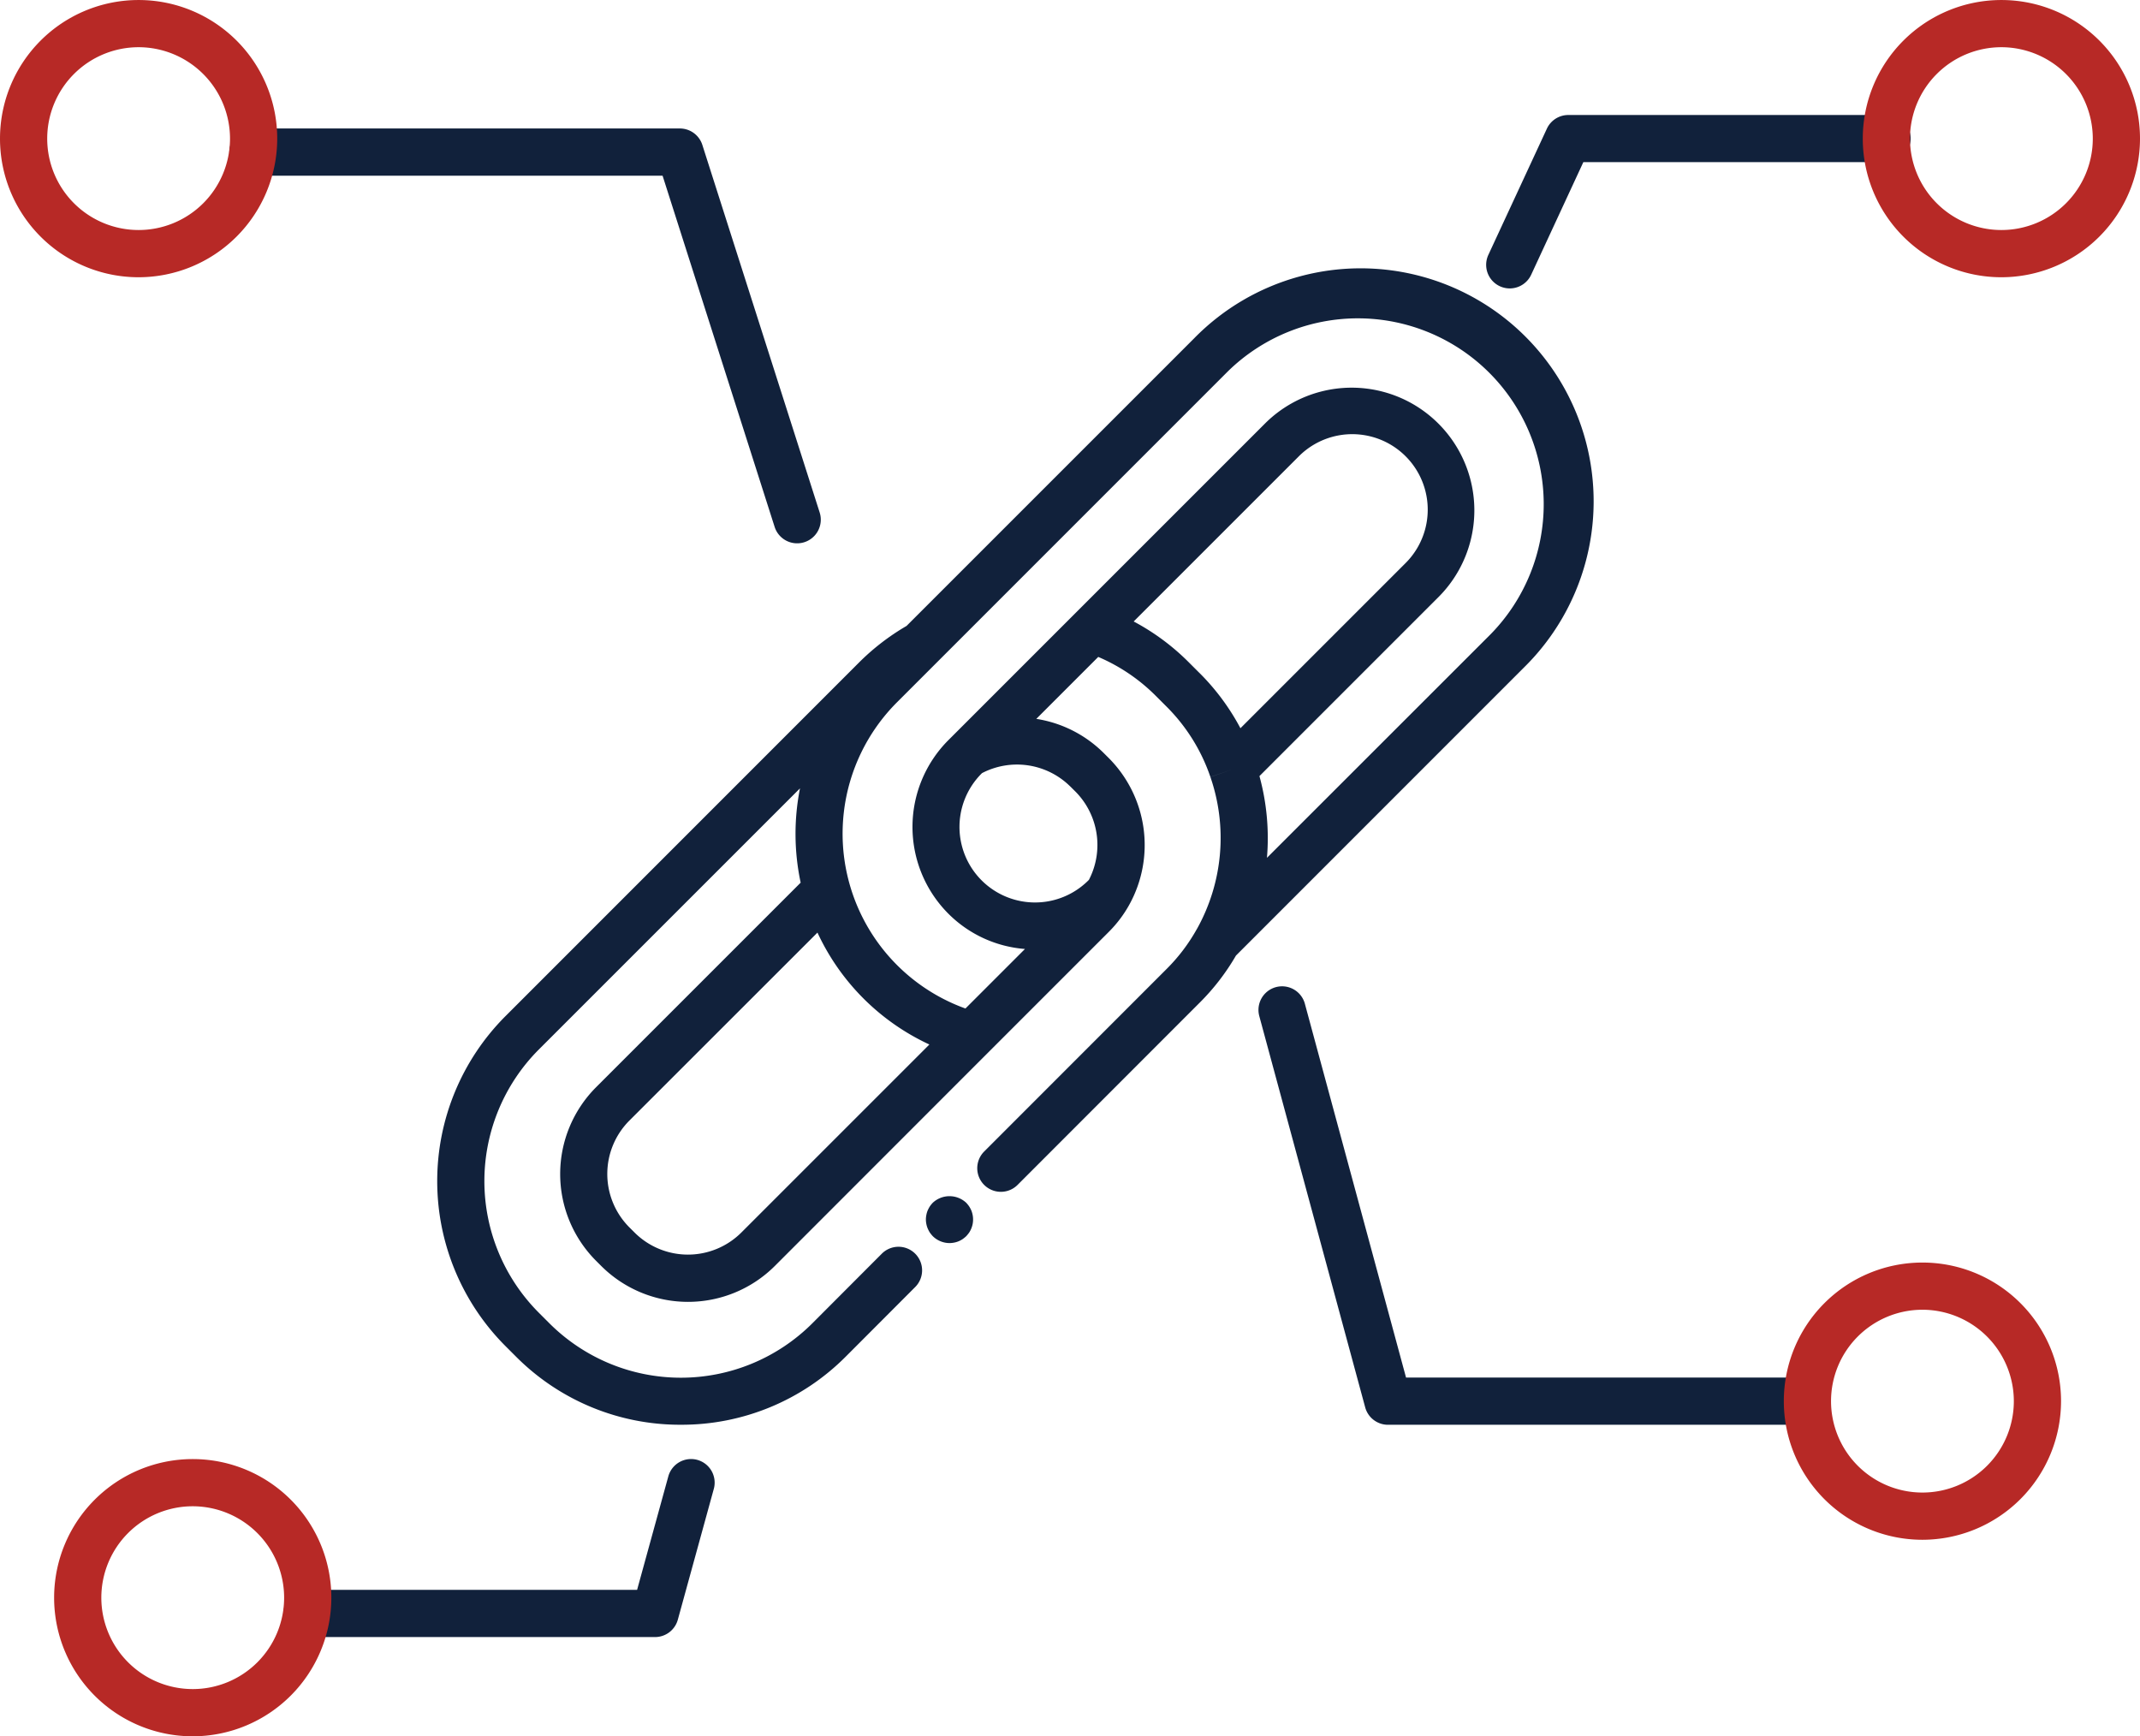
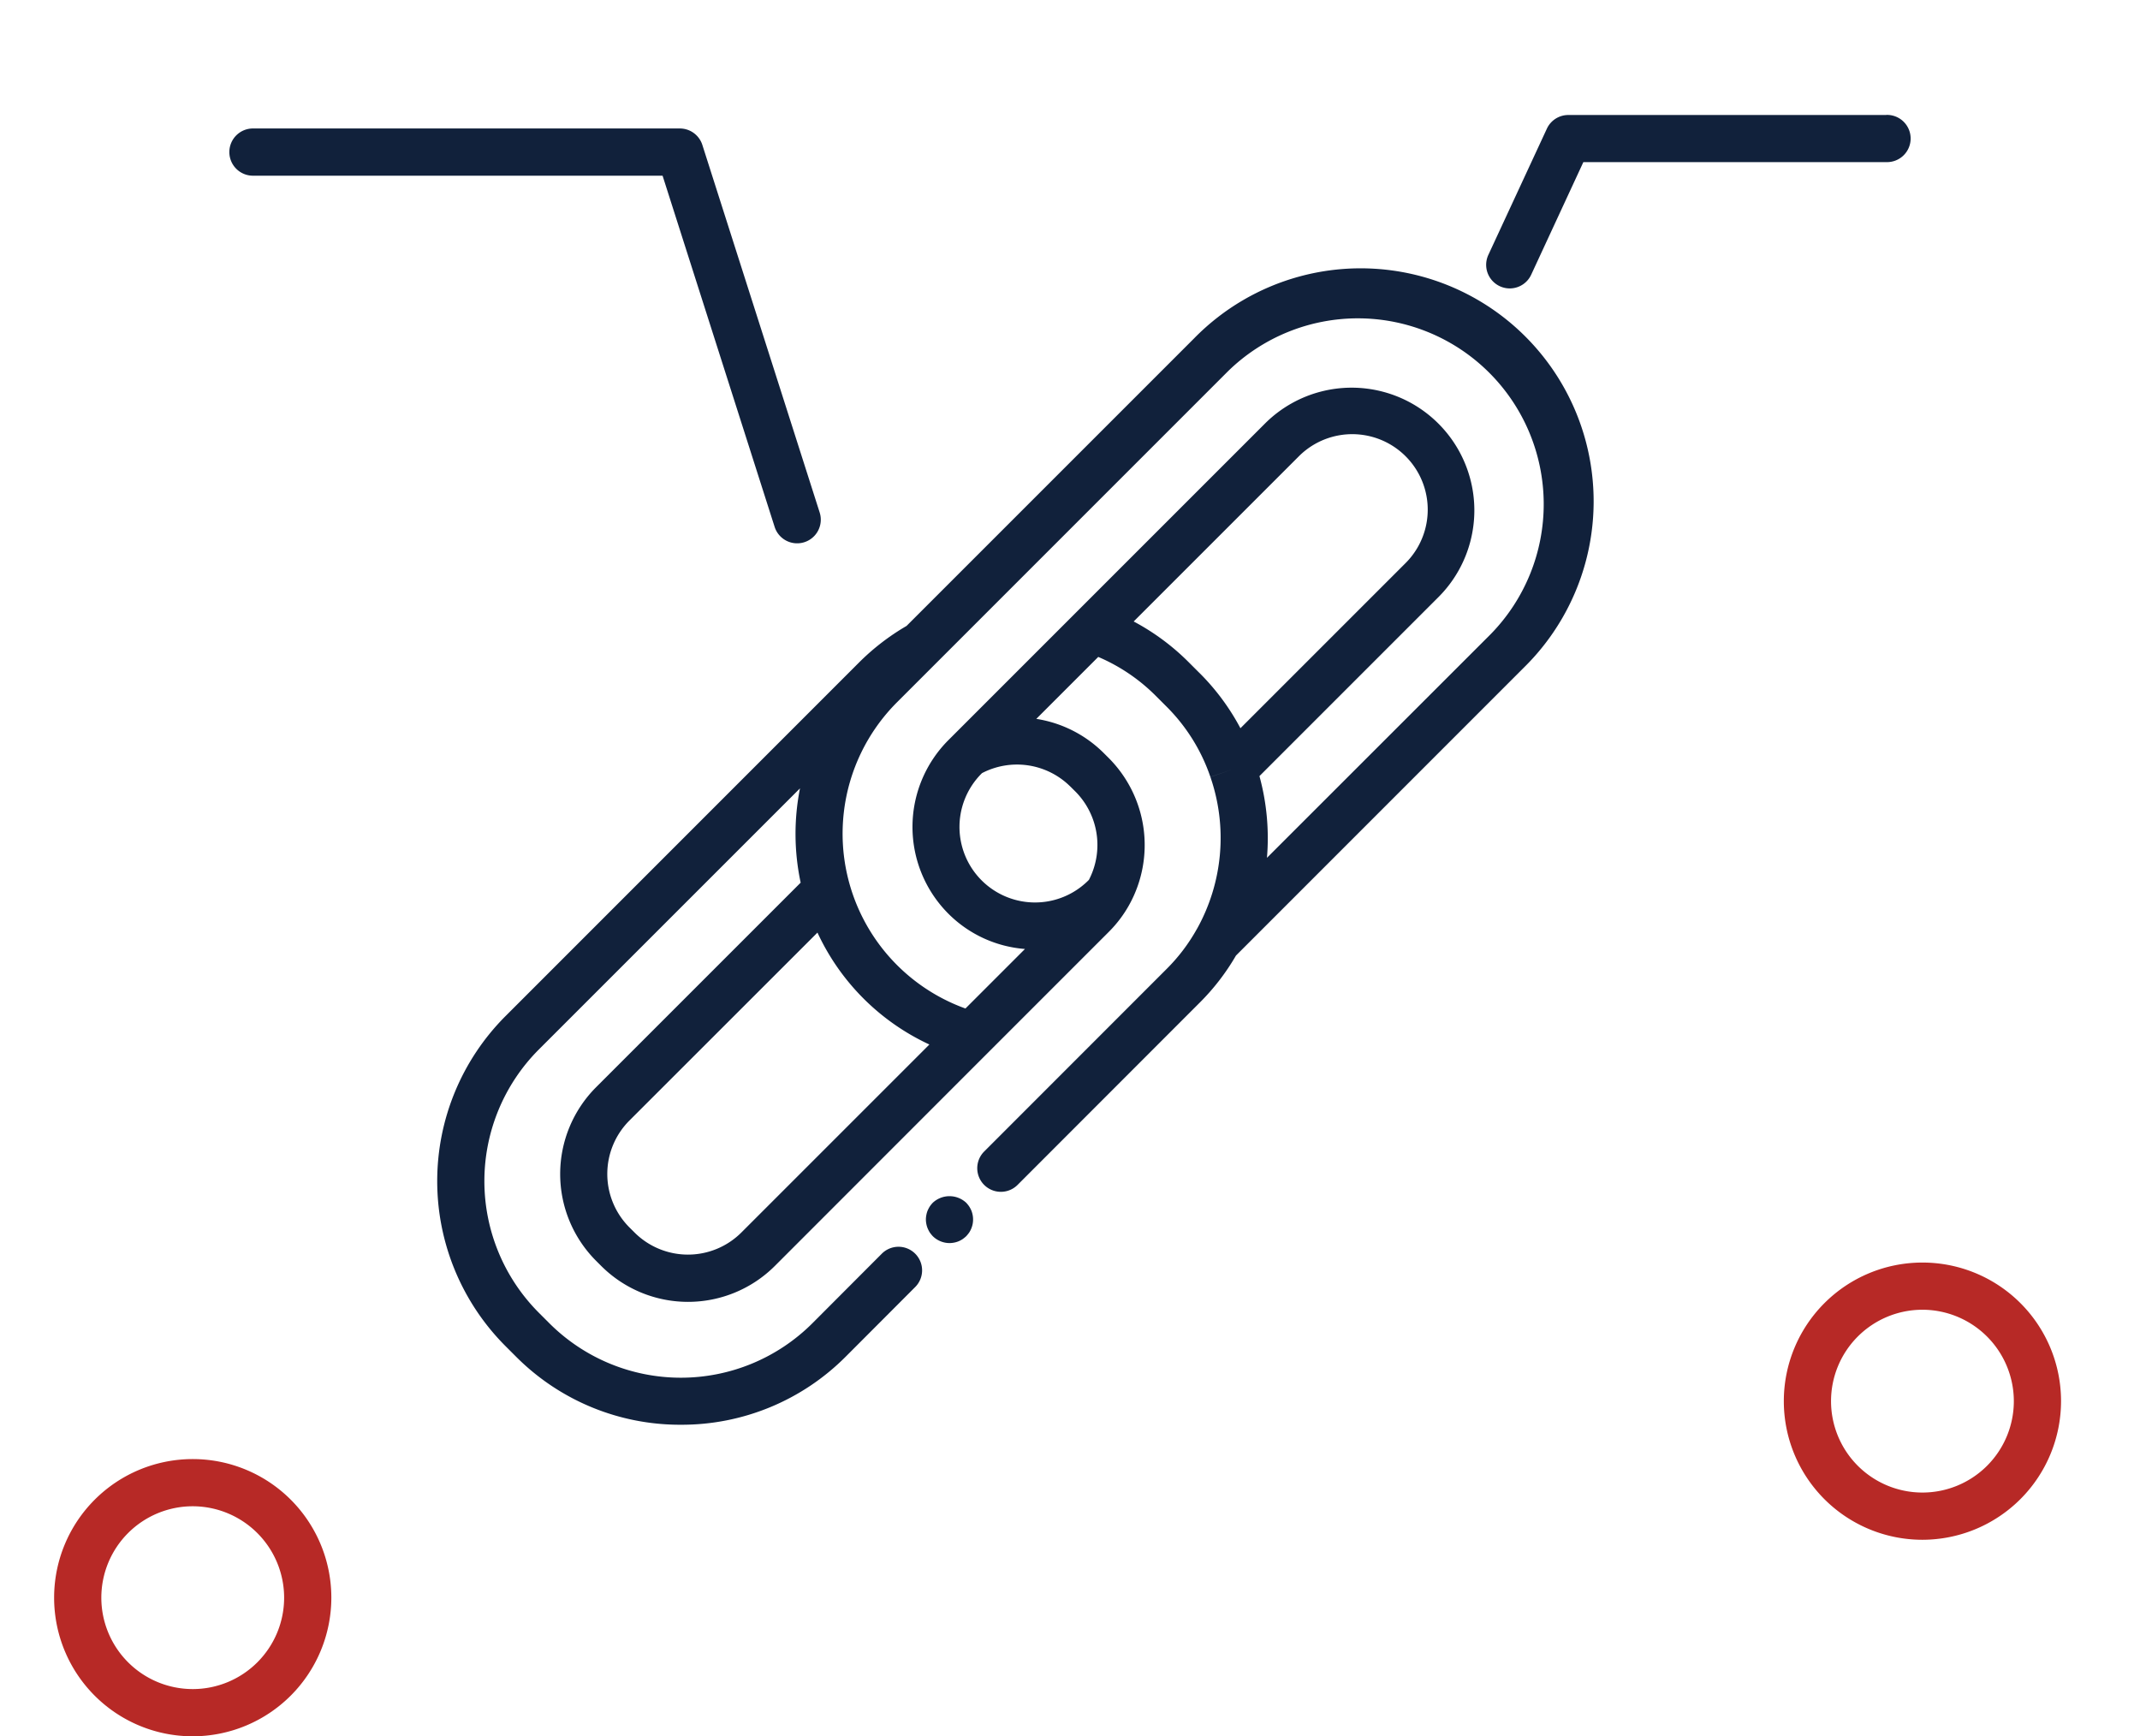
<svg xmlns="http://www.w3.org/2000/svg" width="114" height="92.492" viewBox="0 0 114 92.492">
  <defs>
    <clipPath id="clip-path">
      <rect id="Rechteck_729" data-name="Rechteck 729" width="114" height="92.492" fill="none" />
    </clipPath>
  </defs>
  <g id="Gruppe_15329" data-name="Gruppe 15329" clip-path="url(#clip-path)">
    <path id="Pfad_55360" data-name="Pfad 55360" d="M104.188,49.765A12.412,12.412,0,1,0,86.635,32.213L71.3,47.548a12.4,12.4,0,0,0-2.515,1.932L49.925,68.344a12.438,12.438,0,0,0-.006,17.55l.584.584A12.324,12.324,0,0,0,59.28,90.1h0a12.326,12.326,0,0,0,8.776-3.623l3.693-3.7A1.257,1.257,0,1,0,69.971,81l-3.692,3.7a9.911,9.911,0,0,1-14,0l-.584-.584A9.924,9.924,0,0,1,51.7,70.123L65.624,56.2a12.48,12.48,0,0,0,.036,5.023l-10.9,10.9a6.544,6.544,0,0,0,0,9.243l.277.277a6.547,6.547,0,0,0,9.246,0L75.159,70.761l6.921-6.921a6.475,6.475,0,0,0,1.075-1.421h0a6.568,6.568,0,0,0-1.075-7.826l-.276-.275a6.5,6.5,0,0,0-3.591-1.82l3.3-3.3a9.709,9.709,0,0,1,3.047,2.056l.584.584a9.707,9.707,0,0,1,2.343,3.754l1.19-.406-1.189.409a9.946,9.946,0,0,1-.721,8.1l-.009.012a9.577,9.577,0,0,1-1.617,2.128l-9.714,9.719a1.258,1.258,0,0,0,1.78,1.778l9.71-9.716a12.106,12.106,0,0,0,1.932-2.509ZM88.414,33.991a9.9,9.9,0,0,1,14,14L90.5,59.9a12.5,12.5,0,0,0-.4-4.353l9.571-9.571a6.536,6.536,0,0,0-9.243-9.243l-16.9,16.9a6.544,6.544,0,0,0,0,9.243,6.469,6.469,0,0,0,4.081,1.88l-3.171,3.171a9.9,9.9,0,0,1-3.652-16.306ZM62.5,79.861a4.027,4.027,0,0,1-5.688,0l-.277-.276a4.026,4.026,0,0,1,0-5.687L66.555,63.883a12.243,12.243,0,0,0,5.962,5.962ZM80.025,56.1l.276.275a4.039,4.039,0,0,1,.714,4.7l-.026.026A4.021,4.021,0,0,1,75.3,55.409l.02-.02a4.031,4.031,0,0,1,4.7.709m6.893-6.036-.584-.584A12.254,12.254,0,0,0,83.4,47.31l8.8-8.8a4.021,4.021,0,0,1,5.687,5.687l-8.8,8.8a12.246,12.246,0,0,0-2.17-2.933" transform="translate(-23.008 -14.204)" fill="#11213b" />
    <path id="Pfad_55361" data-name="Pfad 55361" d="M100.462,127.423a1.4,1.4,0,0,0-.116-.216,1.557,1.557,0,0,0-.155-.192,1.307,1.307,0,0,0-1.781,0,1.519,1.519,0,0,0-.156.192,1.857,1.857,0,0,0-.115.216,1.242,1.242,0,0,0-.07.236,1.2,1.2,0,0,0,0,.493,1.194,1.194,0,0,0,.07.231,1.584,1.584,0,0,0,.115.221,1.92,1.92,0,0,0,.156.191,1.283,1.283,0,0,0,.89.368,1.413,1.413,0,0,0,.247-.025,1.252,1.252,0,0,0,.236-.07,1.285,1.285,0,0,0,.217-.116,1.8,1.8,0,0,0,.192-.156,1.982,1.982,0,0,0,.155-.191,1.25,1.25,0,0,0,.116-.221,1.351,1.351,0,0,0,.07-.231,1.284,1.284,0,0,0-.07-.729" transform="translate(-48.72 -62.944)" fill="#11213b" />
    <path id="Pfad_55362" data-name="Pfad 55362" d="M53.369,34.826a1.258,1.258,0,1,0,2.4-.765L49.519,14.48a1.259,1.259,0,0,0-1.2-.876H25.615a1.258,1.258,0,1,0,0,2.515H47.4Z" transform="translate(-12.104 -6.76)" fill="#11213b" />
    <path id="Pfad_55363" data-name="Pfad 55363" d="M178.693,12.178H161.748a1.257,1.257,0,0,0-1.14.728L157.49,19.63a1.257,1.257,0,1,0,2.281,1.058l2.78-6h16.141a1.258,1.258,0,1,0,0-2.515" transform="translate(-78.204 -6.052)" fill="#11213b" />
-     <path id="Pfad_55364" data-name="Pfad 55364" d="M162.5,125.26H141.119l-5.395-19.934a1.258,1.258,0,0,0-2.428.658l5.647,20.863a1.258,1.258,0,0,0,1.214.929H162.5a1.258,1.258,0,0,0,0-2.515" transform="translate(-66.218 -51.878)" fill="#11213b" />
-     <path id="Pfad_55365" data-name="Pfad 55365" d="M52.1,154.544a1.258,1.258,0,0,0-1.546.879l-1.663,6.044H31.347a1.258,1.258,0,1,0,0,2.515h18.5a1.258,1.258,0,0,0,1.213-.924l1.917-6.968a1.257,1.257,0,0,0-.879-1.546" transform="translate(-14.952 -76.776)" fill="#11213b" />
-     <path id="Pfad_55366" data-name="Pfad 55366" d="M7.384,14.769a7.384,7.384,0,1,1,7.384-7.384,7.393,7.393,0,0,1-7.384,7.384m0-12.254a4.869,4.869,0,1,0,4.869,4.869A4.875,4.875,0,0,0,7.384,2.515" fill="#b72926" />
    <path id="Pfad_55367" data-name="Pfad 55367" d="M13.115,169.269a7.384,7.384,0,1,1,7.384-7.384,7.393,7.393,0,0,1-7.384,7.384m0-12.254a4.869,4.869,0,1,0,4.869,4.87,4.875,4.875,0,0,0-4.869-4.87" transform="translate(-2.848 -76.776)" fill="#b72926" />
-     <path id="Pfad_55368" data-name="Pfad 55368" d="M204.638,14.769a7.384,7.384,0,1,1,7.384-7.384,7.393,7.393,0,0,1-7.384,7.384m0-12.254a4.869,4.869,0,1,0,4.869,4.869,4.875,4.875,0,0,0-4.869-4.869" transform="translate(-98.022)" fill="#b72926" />
    <path id="Pfad_55369" data-name="Pfad 55369" d="M196.279,148.459a7.384,7.384,0,1,1,7.384-7.384,7.393,7.393,0,0,1-7.384,7.384m0-12.254a4.869,4.869,0,1,0,4.869,4.869,4.875,4.875,0,0,0-4.869-4.869" transform="translate(-93.869 -66.435)" fill="#b72926" />
  </g>
</svg>